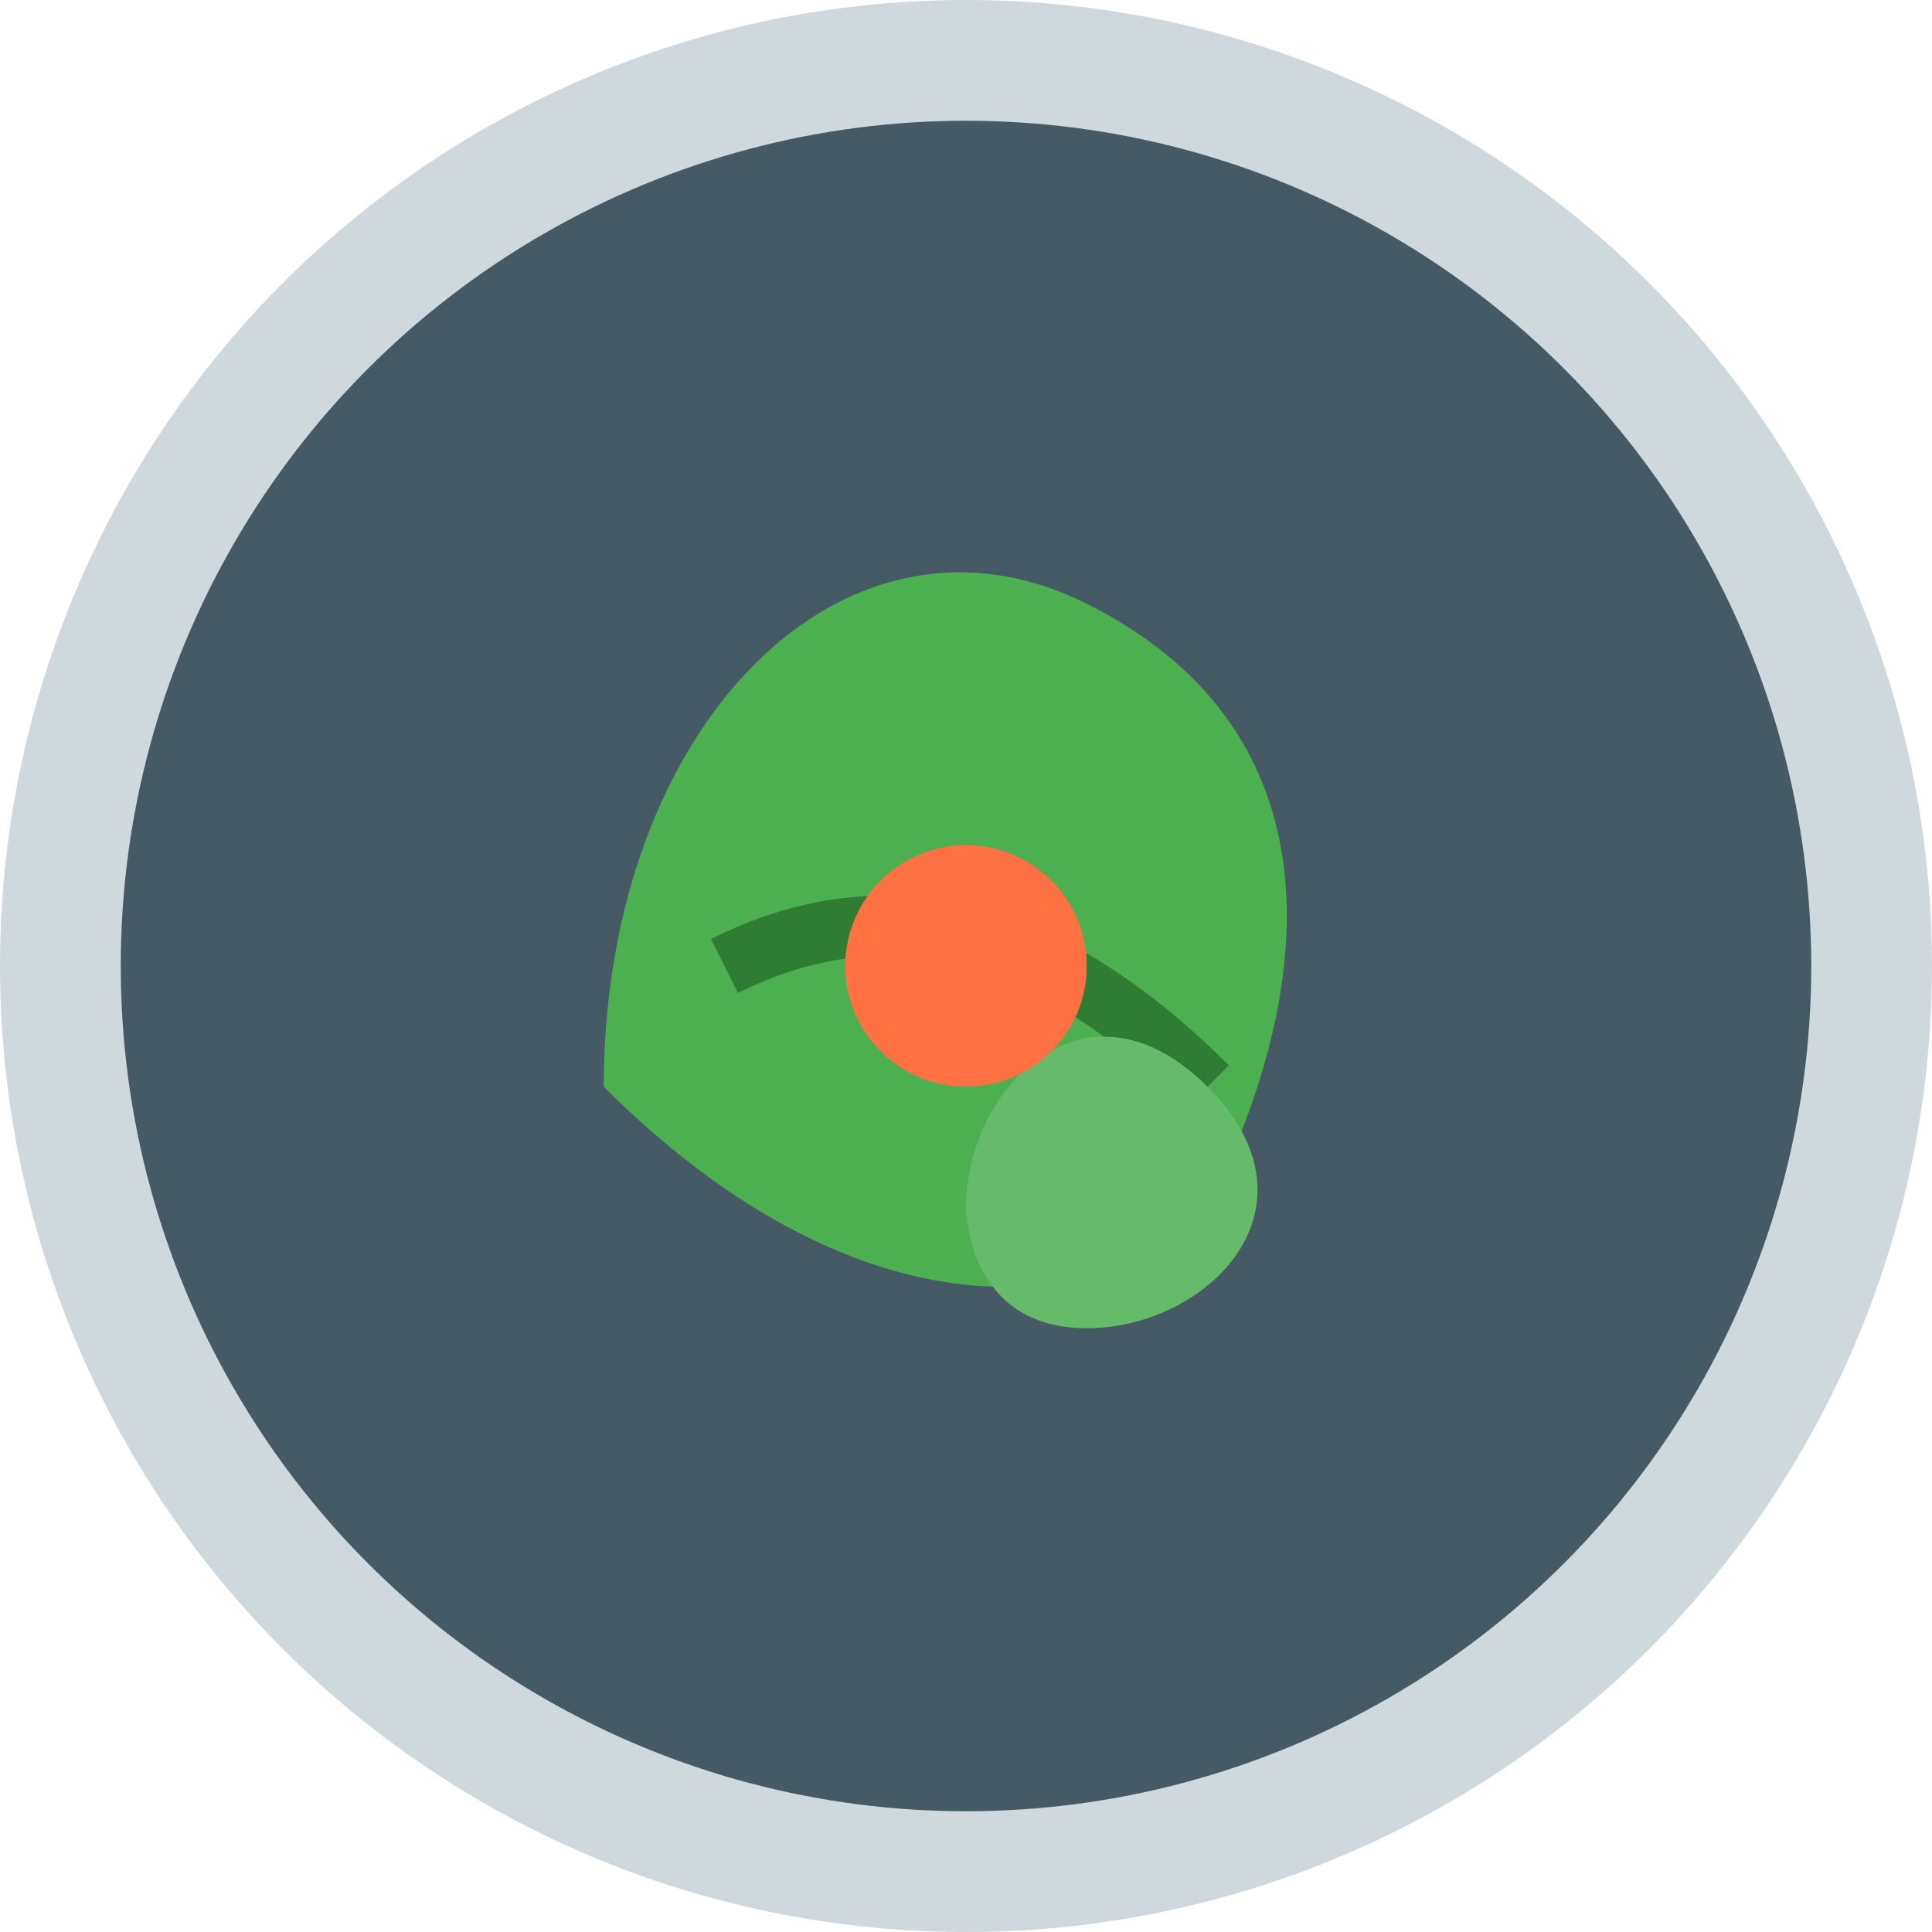
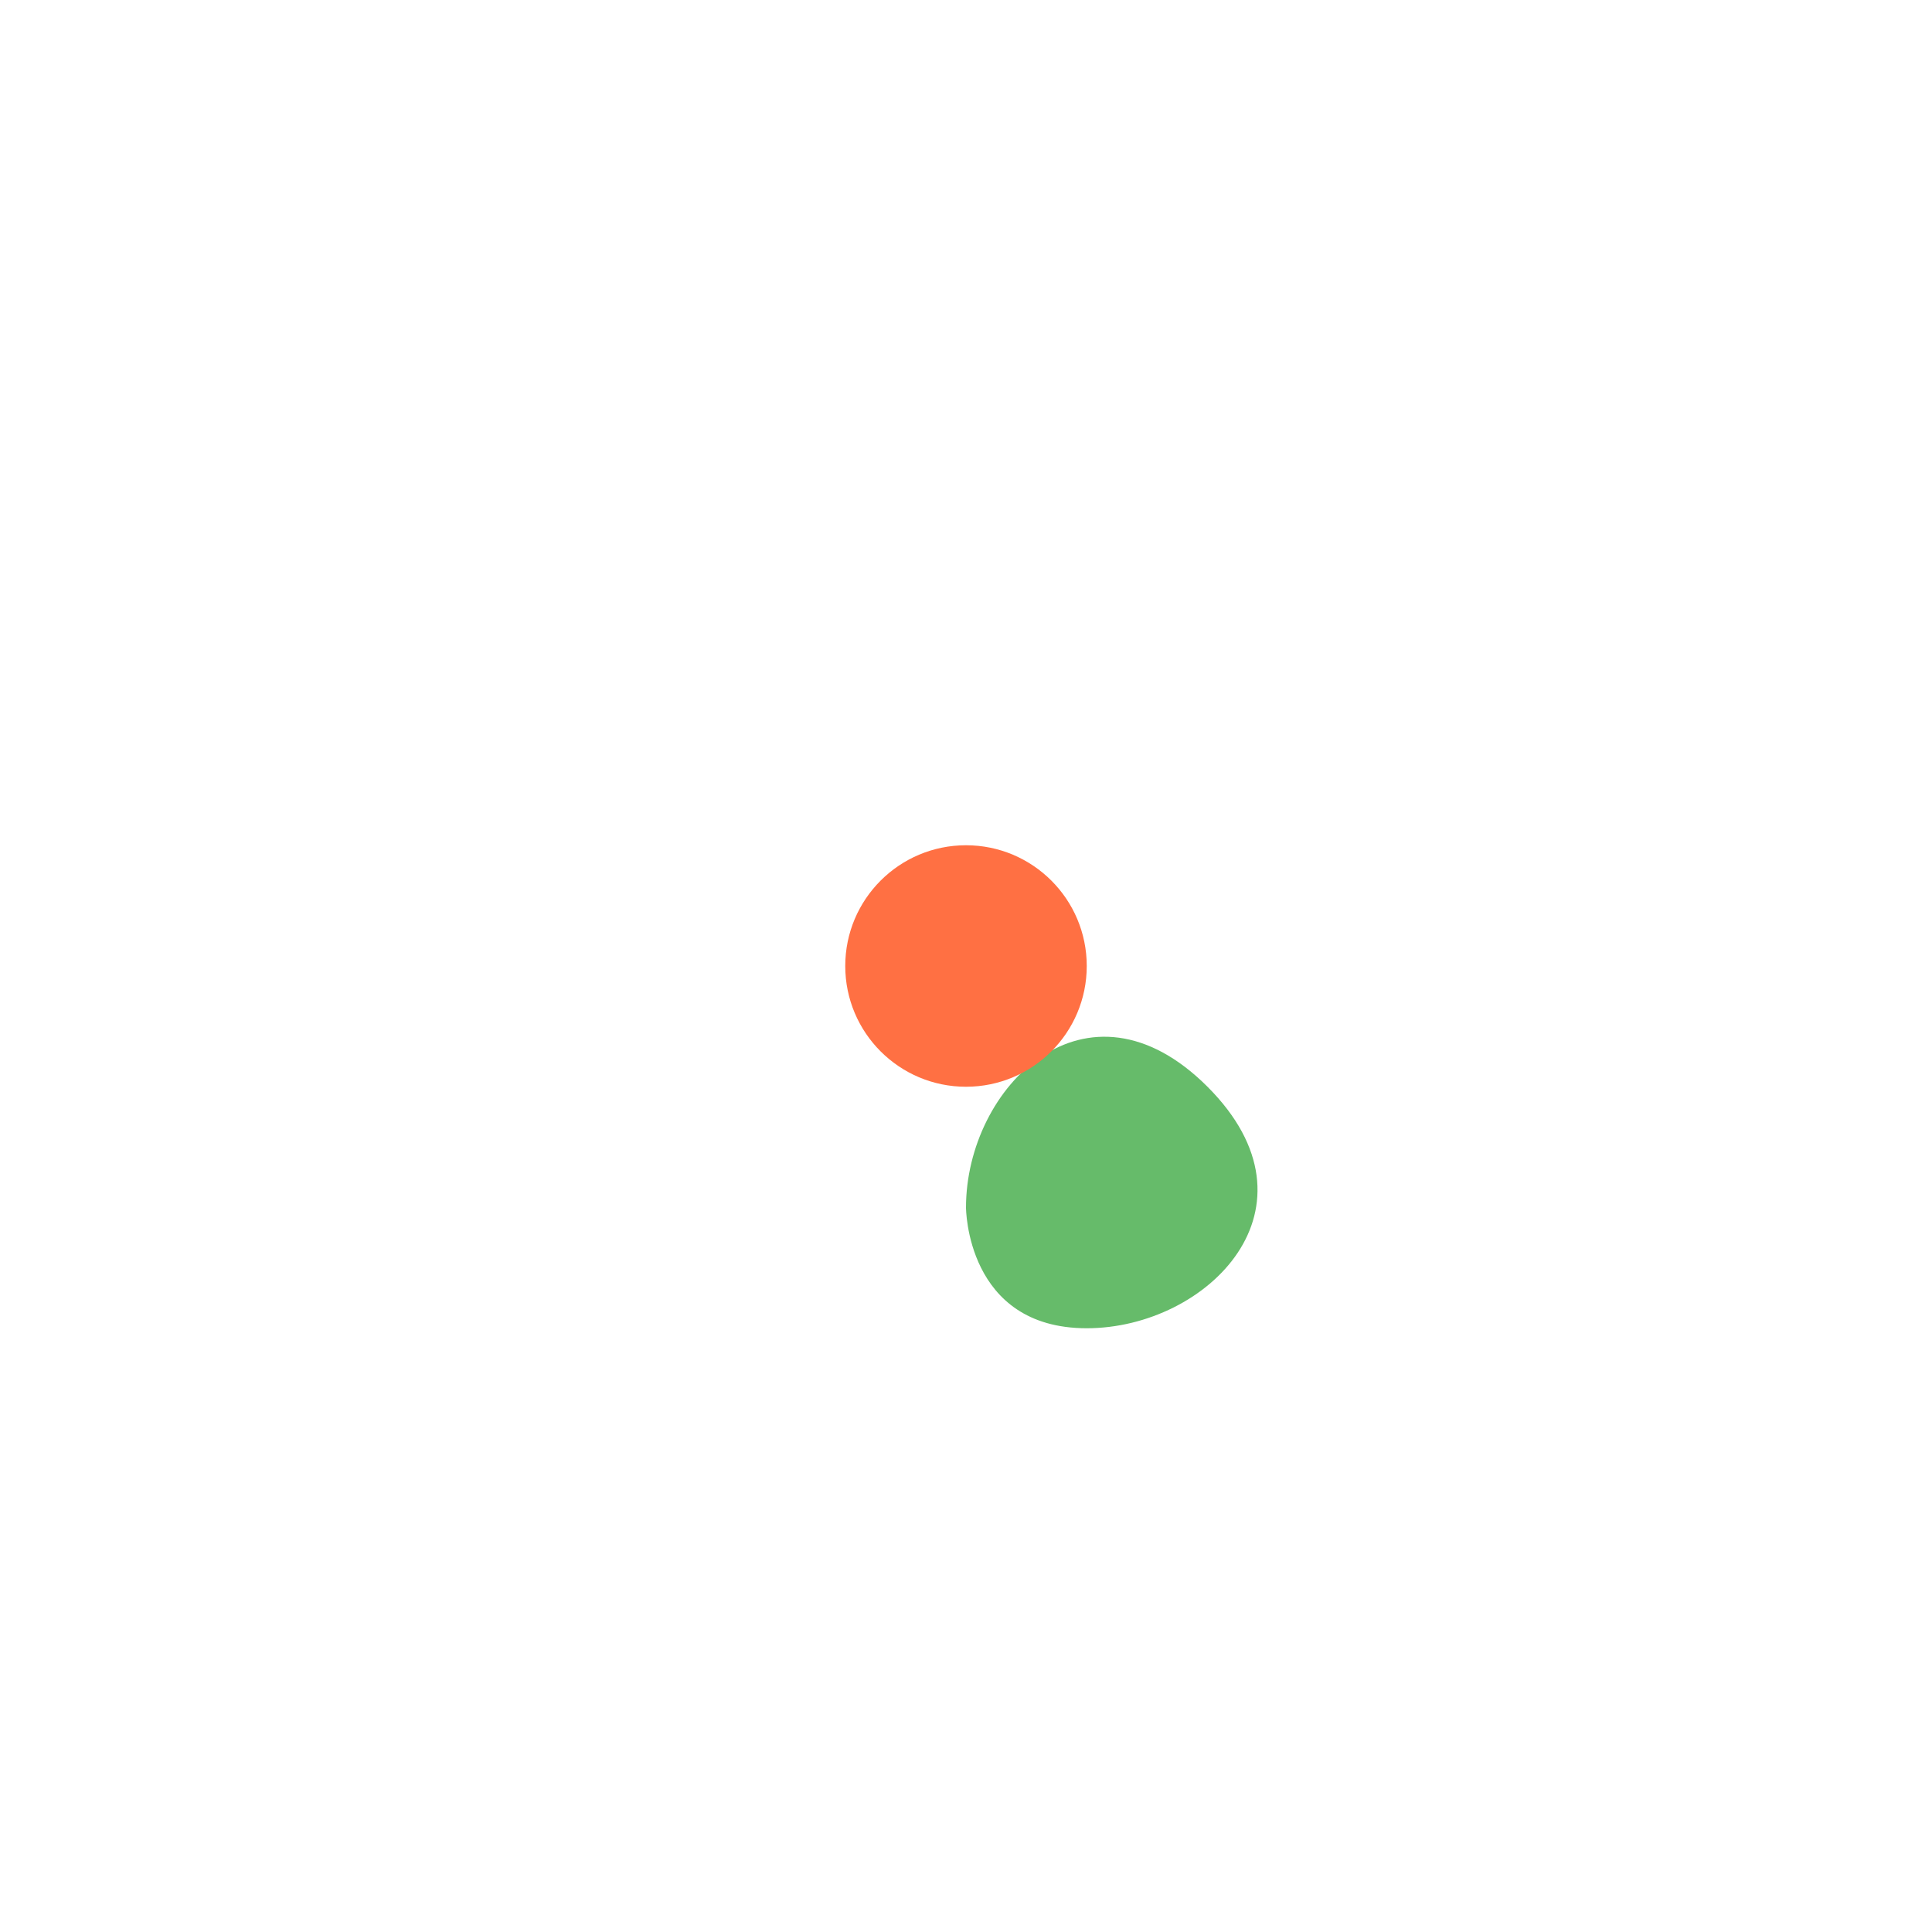
<svg xmlns="http://www.w3.org/2000/svg" viewBox="0 0 32 32" width="32" height="32">
-   <circle cx="16" cy="16" r="15" fill="#455A64" stroke="#CFD8DC" stroke-width="2" />
  <g transform="translate(16, 16)">
-     <path d="M-6 2 C-6 -4, -2 -8, 2 -6 C6 -4, 6 0, 4 4 C2 6, -2 6, -6 2 Z" fill="#4CAF50" />
-     <path d="M-4 0 Q0 -2 4 2" stroke="#2E7D32" stroke-width="1" fill="none" />
    <path d="M0 4 C0 2, 2 0, 4 2 C6 4, 4 6, 2 6 C0 6, 0 4, 0 4 Z" fill="#66BB6A" />
    <circle cx="0" cy="0" r="2" fill="#FF7043" />
  </g>
</svg>